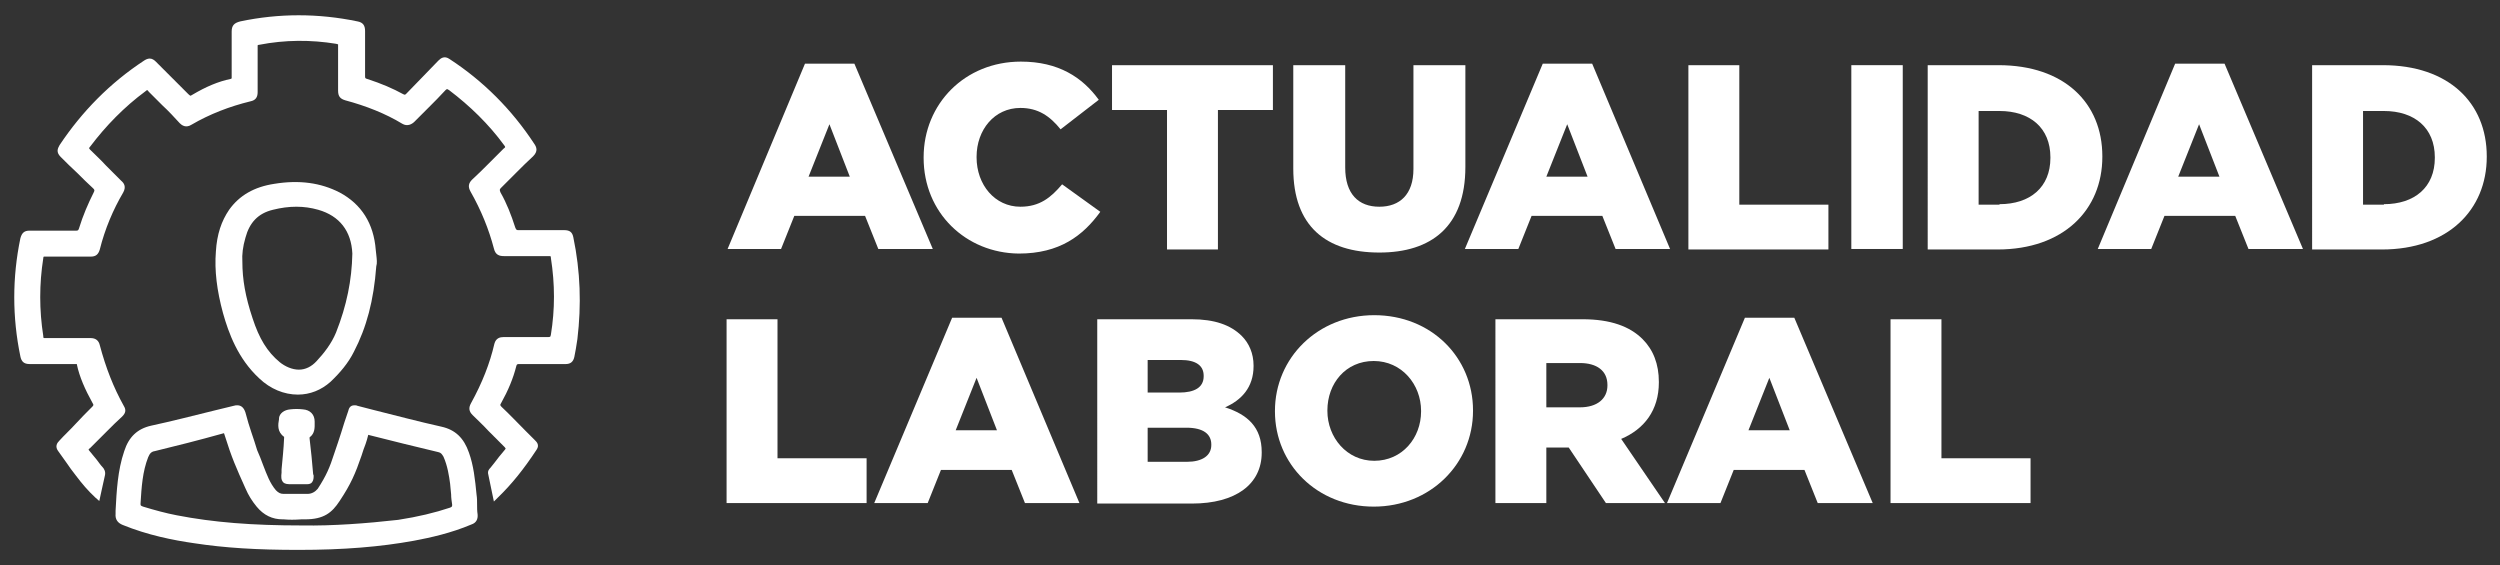
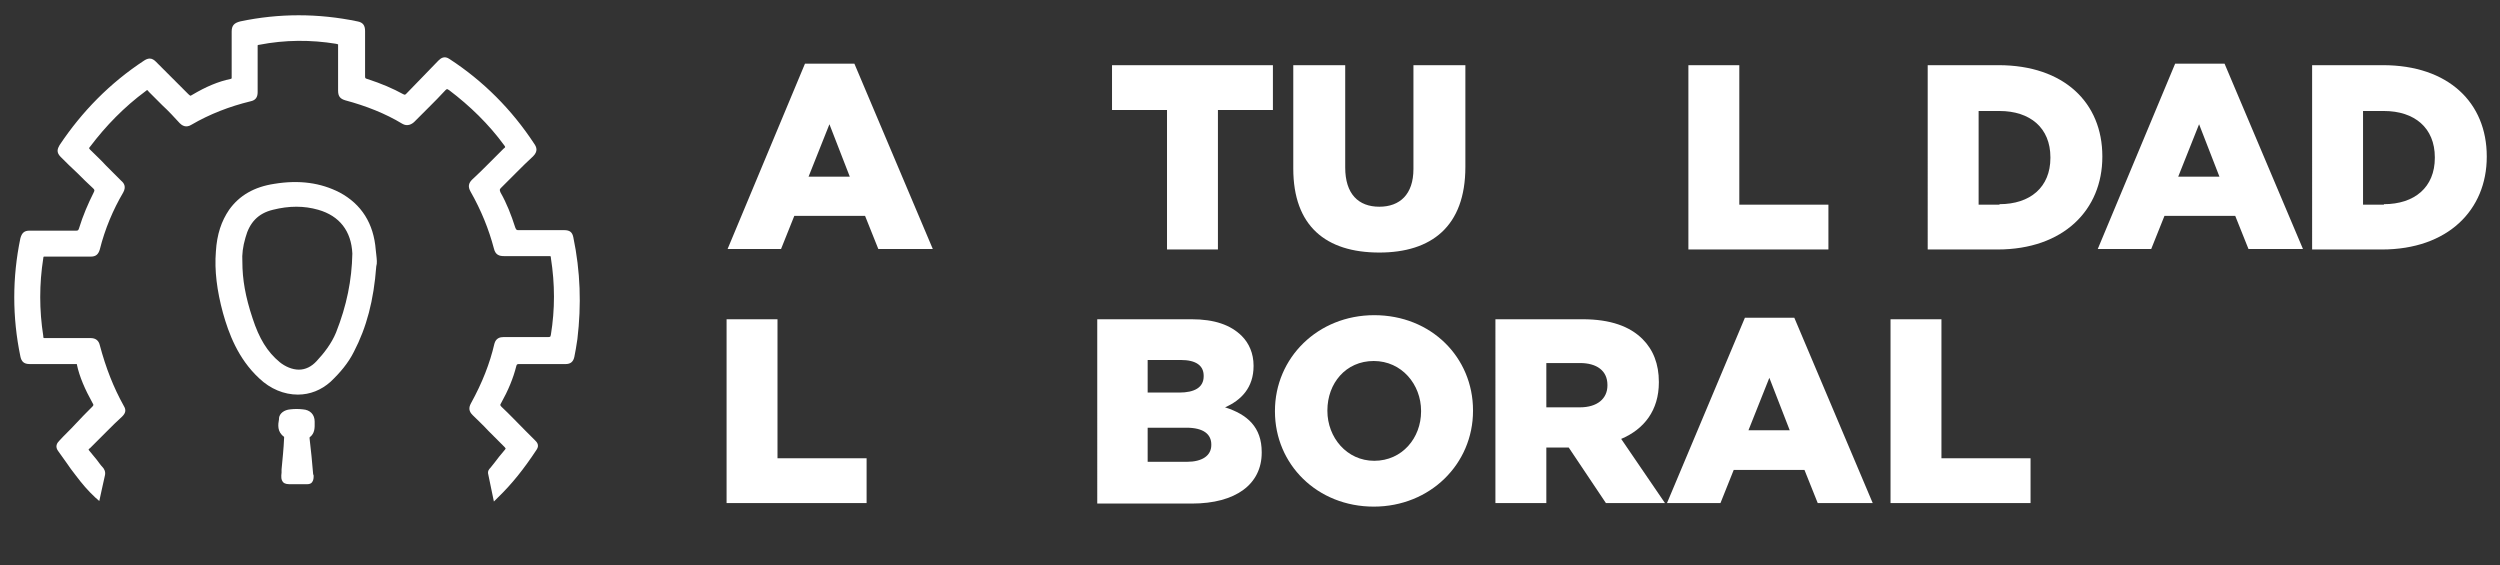
<svg xmlns="http://www.w3.org/2000/svg" id="Capa_1" x="0px" y="0px" width="491px" height="111px" viewBox="0 0 491 111" style="enable-background:new 0 0 491 111;" xml:space="preserve">
  <rect x="0" y="0" width="491" height="111" fill="#333333" stroke="none" />
  <style type="text/css"> .st0{fill:#FFFFFF;} </style>
  <g>
    <g>
      <g>
        <g>
          <path class="st0" d="M158.1,12.5h9.7l15.4,36.4h-10.7l-2.6-6.5h-13.9l-2.6,6.5h-10.5L158.1,12.5z M166.9,34.7l-4-10.3l-4.1,10.3 H166.9z" />
        </g>
        <g>
-           <path class="st0" d="M181.4,31v-0.1c0-10.5,8.1-18.8,19.1-18.8c7.4,0,12.1,3.1,15.3,7.5l-7.5,5.8c-2.1-2.6-4.4-4.2-7.9-4.2 c-5.1,0-8.6,4.3-8.6,9.6v0.1c0,5.4,3.6,9.7,8.6,9.7c3.8,0,6-1.8,8.2-4.4l7.5,5.4c-3.4,4.7-8,8.2-16,8.2 C189.7,49.7,181.4,41.8,181.4,31z" />
-         </g>
+           </g>
        <g>
          <path class="st0" d="M229.2,21.6h-10.8v-8.8H250v8.8h-10.8v27.4h-10V21.6z" />
        </g>
        <g>
          <path class="st0" d="M254,33.1V12.8h10.2v20.1c0,5.2,2.6,7.7,6.7,7.7c4,0,6.7-2.4,6.7-7.4V12.8h10.2v20 c0,11.7-6.7,16.8-16.9,16.8C260.4,49.6,254,44.4,254,33.1z" />
        </g>
        <g>
-           <path class="st0" d="M303,12.5h9.7L328,48.9h-10.7l-2.6-6.5h-13.9l-2.6,6.5h-10.5L303,12.5z M311.8,34.7l-4-10.3l-4.1,10.3 H311.8z" />
-         </g>
+           </g>
        <g>
          <path class="st0" d="M331.6,12.8h10v27.4h17.5v8.8h-27.5V12.8z" />
        </g>
        <g>
-           <path class="st0" d="M363.6,12.8h10.1v36.1h-10.1V12.8z" />
-         </g>
+           </g>
        <g>
          <path class="st0" d="M378.6,12.8h13.9c12.9,0,20.4,7.4,20.4,17.9v0.1c0,10.4-7.6,18.2-20.6,18.2h-13.7V12.8z M392.7,40.1 c6,0,10-3.3,10-9.1v-0.1c0-5.8-4-9.1-10-9.1h-4.1v18.4H392.7z" />
        </g>
        <g>
          <path class="st0" d="M427.2,12.5h9.7l15.4,36.4h-10.7l-2.6-6.5h-13.9l-2.6,6.5h-10.5L427.2,12.5z M435.9,34.7l-4-10.3l-4.1,10.3 H435.9z" />
        </g>
        <g>
          <path class="st0" d="M454.1,12.8H468c12.9,0,20.4,7.4,20.4,17.9v0.1c0,10.4-7.6,18.2-20.6,18.2h-13.7V12.8z M468.2,40.1 c6,0,10-3.3,10-9.1v-0.1c0-5.8-4-9.1-10-9.1h-4.1v18.4H468.2z" />
        </g>
      </g>
      <g>
        <g>
          <path class="st0" d="M142.7,62.7h10V90h17.5v8.8h-27.5V62.7z" />
        </g>
        <g>
-           <path class="st0" d="M187,62.4h9.7L212,98.8h-10.7l-2.6-6.5h-13.9l-2.6,6.5h-10.5L187,62.4z M195.8,84.5l-4-10.3l-4.1,10.3 H195.8z" />
-         </g>
+           </g>
        <g>
          <path class="st0" d="M215.5,62.7h18.5c4.5,0,7.7,1.1,9.9,3.3c1.4,1.4,2.3,3.4,2.3,5.8v0.1c0,4.2-2.4,6.7-5.6,8.1 c4.4,1.4,7.2,3.9,7.2,8.8v0.1c0,6.2-5.1,10-13.7,10h-18.6V62.7z M231.6,77.1c3,0,4.8-1,4.8-3.2v-0.1c0-2-1.5-3.1-4.5-3.1h-6.5 v6.4H231.6z M233.1,90.7c3,0,4.8-1.2,4.8-3.3v-0.1c0-2-1.5-3.3-4.9-3.3h-7.6v6.7H233.1z" />
        </g>
        <g>
          <path class="st0" d="M250.4,80.8v-0.1c0-10.4,8.4-18.8,19.5-18.8c11.2,0,19.4,8.3,19.4,18.7v0.1c0,10.4-8.4,18.8-19.5,18.8 C258.7,99.5,250.4,91.2,250.4,80.8z M279.1,80.8v-0.1c0-5.2-3.8-9.8-9.3-9.8c-5.5,0-9.1,4.4-9.1,9.7v0.1c0,5.2,3.8,9.8,9.2,9.8 C275.4,90.5,279.1,86,279.1,80.8z" />
        </g>
        <g>
          <path class="st0" d="M293.7,62.7h17.1c5.5,0,9.3,1.4,11.8,3.9c2.1,2.1,3.2,4.9,3.2,8.4v0.1c0,5.5-2.9,9.2-7.4,11.1l8.6,12.6 h-11.6l-7.3-10.9H308h-4.3v10.9h-10V62.7z M310.3,80c3.4,0,5.4-1.7,5.4-4.3v-0.1c0-2.8-2.1-4.3-5.4-4.3h-6.6V80H310.3z" />
        </g>
        <g>
          <path class="st0" d="M342.7,62.4h9.7l15.4,36.4H357l-2.6-6.5h-13.9l-2.6,6.5h-10.5L342.7,62.4z M351.5,84.5l-4-10.3l-4.1,10.3 H351.5z" />
        </g>
        <g>
          <path class="st0" d="M371.3,62.7h10V90h17.5v8.8h-27.5V62.7z" />
        </g>
      </g>
    </g>
    <g>
      <g>
-         <path class="st0" d="M93.8,101c-0.1-0.6-0.1-1.3-0.1-1.9c0-0.6,0-1.3-0.1-1.9c-0.3-3.1-0.6-5.8-1.5-8.3c-1-2.9-2.7-4.5-5.4-5.1 c-4.5-1-9-2.2-13.4-3.3l-3.1-0.8c-0.2-0.1-0.4-0.1-0.6-0.1c-0.9,0-1.1,0.7-1.2,1.1c-0.6,1.7-1,3-1.4,4.3 c-0.4,1.2-0.8,2.5-1.4,4.2c-0.8,2.5-1.5,4.2-3.2,6.8c-0.5,0.6-1.2,1-2,1l-0.1,0c-1.1,0-1.9,0-2.9,0c-0.5,0-1,0-1.6,0l-0.1,0 c-0.6,0-1-0.2-1.5-0.7c-1.2-1.4-1.8-3.1-2.5-4.9c-0.4-1.1-0.8-2.1-1.2-3C49.8,86,49,84.1,48.2,81c-0.3-0.9-0.8-1.4-1.6-1.4 c-0.2,0-0.4,0-0.7,0.1c-1.2,0.3-2.5,0.6-3.7,0.9c-4.1,1-8.3,2.1-12.5,3c-2.7,0.6-4.4,2.2-5.3,5c-1.3,3.8-1.5,7.9-1.7,11.7l0,0.6 c-0.1,1.1,0.4,1.8,1.4,2.2c4.9,2,9.9,3,14.1,3.6c5.9,0.9,12.2,1.3,20.4,1.3h0h0c8.9,0,16.1-0.6,22.7-1.8 c3.2-0.6,7.3-1.5,11.3-3.2C93.5,102.7,93.9,102,93.8,101z M59.4,103.2L59.4,103.2h-0.1c-9.8,0-17.4-0.6-24.6-2 c-2.1-0.4-4.3-1-6.6-1.7c-0.5-0.2-0.5-0.2-0.5-0.6c0.2-3.3,0.4-6.3,1.5-9.1c0.3-0.7,0.6-1.1,1.3-1.2c4.1-1,8.5-2.1,13.5-3.5 c0,0,0.1,0,0.1,0c0,0.1,0.1,0.2,0.1,0.3c1.4,4.5,2.3,6.5,4.1,10.5c0.6,1.4,1.3,2.5,2.2,3.6c1.4,1.7,3.1,2.5,5.1,2.5 c0.1,0,0.2,0,0.2,0c1.1,0.1,2.1,0.1,3.5,0l0.7,0c3.7,0,5.3-1.3,6.8-3.6c2.2-3.3,3.1-5.4,4.3-8.9c0.3-0.9,0.5-1.6,0.8-2.3 c0.2-0.5,0.3-1,0.5-1.7c0,0,0-0.1,0-0.1l0,0c4.7,1.2,9.6,2.4,13.8,3.4c0.5,0.1,0.7,0.4,1,0.9c0.8,1.8,1.1,3.8,1.3,5.3 c0.1,0.7,0.1,1.4,0.2,2.1c0,0.7,0.1,1.3,0.2,2c0,0.4,0,0.4-0.4,0.6c-3,1-6.3,1.8-10.2,2.4C72,102.8,65.3,103.3,59.4,103.2z" />
-       </g>
+         </g>
      <g>
        <path class="st0" d="M73.9,50c0-0.3-0.1-0.6-0.1-0.9c-0.4-5.2-2.8-9-7.1-11.3c-3.7-1.9-7.9-2.5-12.8-1.7c-4,0.6-6.9,2.3-8.9,5.1 c-1.5,2.2-2.4,4.8-2.6,8.2c-0.3,3.7,0.2,7.7,1.4,12.1c1.1,3.9,2.9,8.9,7.1,12.8c2.2,2.1,4.9,3.2,7.6,3.2c2.4,0,4.6-0.9,6.4-2.5 c1.9-1.8,3.5-3.7,4.6-5.9c2.5-4.8,3.9-10.1,4.4-16.8C74.1,51.7,74,50.9,73.9,50z M66,65.3c-0.9,2.2-2.4,4.1-3.8,5.6 c-1,1.1-2.2,1.7-3.5,1.7c-1.3,0-2.7-0.6-3.8-1.5c-2.4-2-4-4.6-5.3-8.6c-1.4-4.2-2-7.6-2-11.1c-0.1-1.4,0.1-3,0.6-4.7 c0.8-3,2.5-4.8,5.4-5.5c1.6-0.4,3.1-0.6,4.6-0.6c1.5,0,2.9,0.2,4.3,0.6c4.2,1.2,6.5,4.2,6.7,8.6C69.1,55,68.1,60,66,65.3z" />
      </g>
      <g>
        <path class="st0" d="M61.5,93.1c-0.2-2.5-0.4-4.4-0.7-7c0-0.1,0-0.2,0-0.2c0,0,0,0,0,0c1.1-0.8,1-2,1-2.9l0-0.2 c0-1.4-0.9-2.3-2.3-2.4c-0.8-0.1-1.7-0.1-2.5,0c-1.2,0.1-2.1,0.8-2.2,1.7l0,0.2c-0.2,1.1-0.4,2.5,1,3.5c0,0,0,0.1,0,0.1l0,0.1 c-0.1,2.3-0.3,4-0.5,6.2l0,0.6c-0.1,0.9-0.1,1.4,0.3,1.9c0.4,0.4,0.9,0.4,1.7,0.4c0,0,0,0,0,0l1.1,0c0.2,0,0.3,0,0.5,0 c0.4,0,0.7,0,1.1,0c0.1,0,0.2,0,0.3,0c0.4,0,0.8-0.1,1-0.4c0.3-0.4,0.3-0.9,0.3-1.3L61.5,93.1z" />
      </g>
      <g>
        <path class="st0" d="M112.6,46.6c-0.2-1-0.7-1.4-1.8-1.4h0c-1.1,0-2.2,0-3.2,0l-2.3,0c-1.1,0-2.3,0-3.4,0c-0.4,0-0.5,0-0.7-0.5 c-0.8-2.5-1.7-4.8-2.9-6.9c-0.2-0.5-0.2-0.6,0.1-0.9c1-1,2-2,3-3c1.1-1.1,2.2-2.2,3.3-3.2c1-1,0.7-1.8,0.2-2.5 c-4.4-6.7-10-12.3-16.6-16.6c-1-0.7-1.7-0.2-2.2,0.3c-1,1-2,2.1-3,3.1c-1.1,1.1-2.2,2.3-3.3,3.4c-0.1,0.1-0.2,0.2-0.3,0.2 c0,0-0.1,0-0.3-0.1c-2-1.1-4.3-2.1-7.1-3c-0.4-0.1-0.4-0.2-0.4-0.6c0-1.4,0-2.9,0-4.3c0-1.5,0-3,0-4.5c0-1.1-0.4-1.7-1.5-1.9 c-7.7-1.6-15.4-1.6-23,0c-1.2,0.3-1.7,0.8-1.7,2c0,2.1,0,4.1,0,6.2l0,2.6l0,0.1c0,0.1,0,0.3,0,0.3c0,0,0,0-0.2,0.1 c-2.4,0.5-4.8,1.5-7.5,3.1c-0.2,0.1-0.3,0.2-0.4,0.2c0,0-0.1,0-0.4-0.3c-1-1-2.1-2.1-3.1-3.1c-1.1-1.1-2.2-2.2-3.3-3.3 c-0.3-0.3-0.7-0.6-1.2-0.6c-0.4,0-0.8,0.2-1.1,0.4c-6.7,4.4-12.2,10-16.6,16.6c-0.4,0.7-0.7,1.4,0.2,2.3c1.1,1.1,2.2,2.2,3.3,3.2 c1,1,2,2,3.1,3c0.3,0.3,0.3,0.4,0.1,0.8c-1.1,2.2-2.1,4.5-2.9,7.1c-0.1,0.3-0.2,0.4-0.5,0.4c0,0,0,0,0,0c-1,0-2,0-3,0l-2.7,0 c-1.1,0-2.3,0-3.5,0c-1,0-1.5,0.4-1.8,1.5c-1.6,7.7-1.6,15.5,0,23.2c0.2,1,0.7,1.5,1.8,1.5c0,0,0,0,0,0c1.4,0,2.8,0,4.1,0l4.8,0 l0.3,0c0.1,0,0.1,0,0.1,0c0,0,0,0.1,0,0.1c0.5,2.4,1.6,4.9,3.1,7.6c0.2,0.3,0.2,0.4-0.1,0.7c-1.1,1.1-2.2,2.2-3.3,3.4 c-1,1.1-2.1,2.1-3.1,3.2c-0.5,0.5-1,1.2-0.2,2.2c0.5,0.7,1,1.4,1.5,2.1c0.6,0.9,1.2,1.7,1.9,2.6c1.2,1.6,2.4,3,3.8,4.3l0.8,0.7 l0.5-2.3c0.2-0.9,0.4-1.8,0.6-2.7c0.2-0.8-0.2-1.4-0.5-1.7c-0.4-0.4-0.7-0.9-1.1-1.4c-0.5-0.6-0.9-1.1-1.4-1.7 c-0.2-0.2-0.2-0.3-0.2-0.3c0,0,0-0.1,0.3-0.3c1.1-1.1,2.2-2.2,3.3-3.3c1-1,2-2,3-2.9c0.7-0.7,0.8-1.3,0.3-2.1 c-2-3.6-3.5-7.4-4.7-11.9c-0.2-0.9-0.8-1.4-1.8-1.4h0c-1.1,0-2.2,0-3.3,0l-2.2,0c-1.1,0-2.2,0-3.4,0c-0.4,0-0.4,0-0.4-0.4 c-0.8-5.1-0.8-10.2,0-15.3c0-0.2,0.1-0.3,0.1-0.3c0,0,0.1,0,0.3,0c0.9,0,1.8,0,2.8,0l2.6,0c1.2,0,2.3,0,3.5,0 c1,0,1.5-0.4,1.8-1.4c1-4,2.6-7.8,4.6-11.2c0.6-1.1,0.2-1.8-0.4-2.3c-1-1-2-2-3-3c-1-1.1-2.1-2.1-3.1-3.1 c-0.2-0.2-0.2-0.3-0.2-0.3c0,0,0-0.1,0.2-0.3c3.1-4.1,6.7-7.8,10.9-10.9c0.2-0.2,0.3-0.2,0.3-0.2c0,0,0.1,0,0.3,0.3 c0.9,0.9,1.8,1.8,2.7,2.7c1.2,1.1,2.3,2.3,3.4,3.5c0.4,0.4,1.2,1,2.3,0.3c3.6-2.1,7.5-3.6,11.6-4.6c1-0.2,1.4-0.8,1.4-1.8 c0-1.6,0-3.1,0-4.7c0-1.4,0-2.8,0-4.1c0-0.3,0-0.4,0-0.4c0,0,0.1-0.1,0.3-0.1C56,7.8,61.1,7.8,66,8.6c0.3,0.1,0.4,0.1,0.4,0.1 c0,0,0,0.1,0,0.4c0,1.4,0,2.9,0,4.3c0,1.5,0,2.9,0,4.4c0,1.1,0.4,1.6,1.4,1.9c4.1,1.1,7.9,2.6,11.2,4.6c1,0.6,1.9,0.1,2.4-0.4 c0.9-0.9,1.9-1.9,2.8-2.8c1.1-1.1,2.2-2.2,3.3-3.4c0.2-0.2,0.3-0.2,0.3-0.2c0,0,0.1,0,0.4,0.2c4.1,3.1,7.8,6.7,10.8,10.8 c0.3,0.4,0.3,0.4-0.1,0.7c-1,1-2,2-3,3c-1,1-2.1,2.1-3.2,3.1c-0.7,0.7-0.8,1.4-0.3,2.3C94.5,41.3,96,45,97,48.8 c0.3,1.3,1.1,1.5,2,1.5c0,0,0,0,0,0c1.1,0,2.2,0,3.3,0l2.6,0c0.9,0,1.9,0,2.9,0c0.2,0,0.3,0,0.3,0c0,0,0.1,0.1,0.1,0.4 c0.8,5.1,0.8,10.1,0,15c-0.1,0.5-0.1,0.5-0.7,0.5c-1.2,0-2.4,0-3.6,0l-2,0c-1,0-2,0-3,0c-0.7,0-1.5,0.2-1.8,1.3 c-0.9,3.9-2.4,7.7-4.6,11.7c-0.5,0.9-0.4,1.6,0.3,2.3c1,1,2.1,2,3.1,3.1c1.1,1.1,2.1,2.1,3.2,3.2c0.2,0.2,0.2,0.3,0.2,0.3 c0,0,0,0.1-0.2,0.3c-0.7,0.8-1.4,1.7-2,2.5l-0.8,1c-0.2,0.2-0.6,0.6-0.4,1.3c0.2,0.9,0.4,1.9,0.6,2.9l0.5,2.4l0.8-0.8 c2.7-2.6,5.1-5.6,7.6-9.4c0.6-0.9,0-1.5-0.3-1.8l-1.9-1.9c-1.6-1.6-3.1-3.2-4.7-4.7c-0.3-0.3-0.3-0.4-0.1-0.7 c1.4-2.5,2.4-4.9,3-7.3c0.1-0.4,0.2-0.4,0.7-0.4c0,0,0,0,0,0c1,0,2,0,3,0l2.4,0c1.2,0,2.3,0,3.6,0c1,0,1.5-0.5,1.7-1.4 c0.1-0.5,0.2-1.1,0.3-1.6c0.1-0.6,0.2-1.3,0.3-1.9C114.2,59.9,114,53.3,112.6,46.6z" />
      </g>
    </g>
  </g>
</svg>